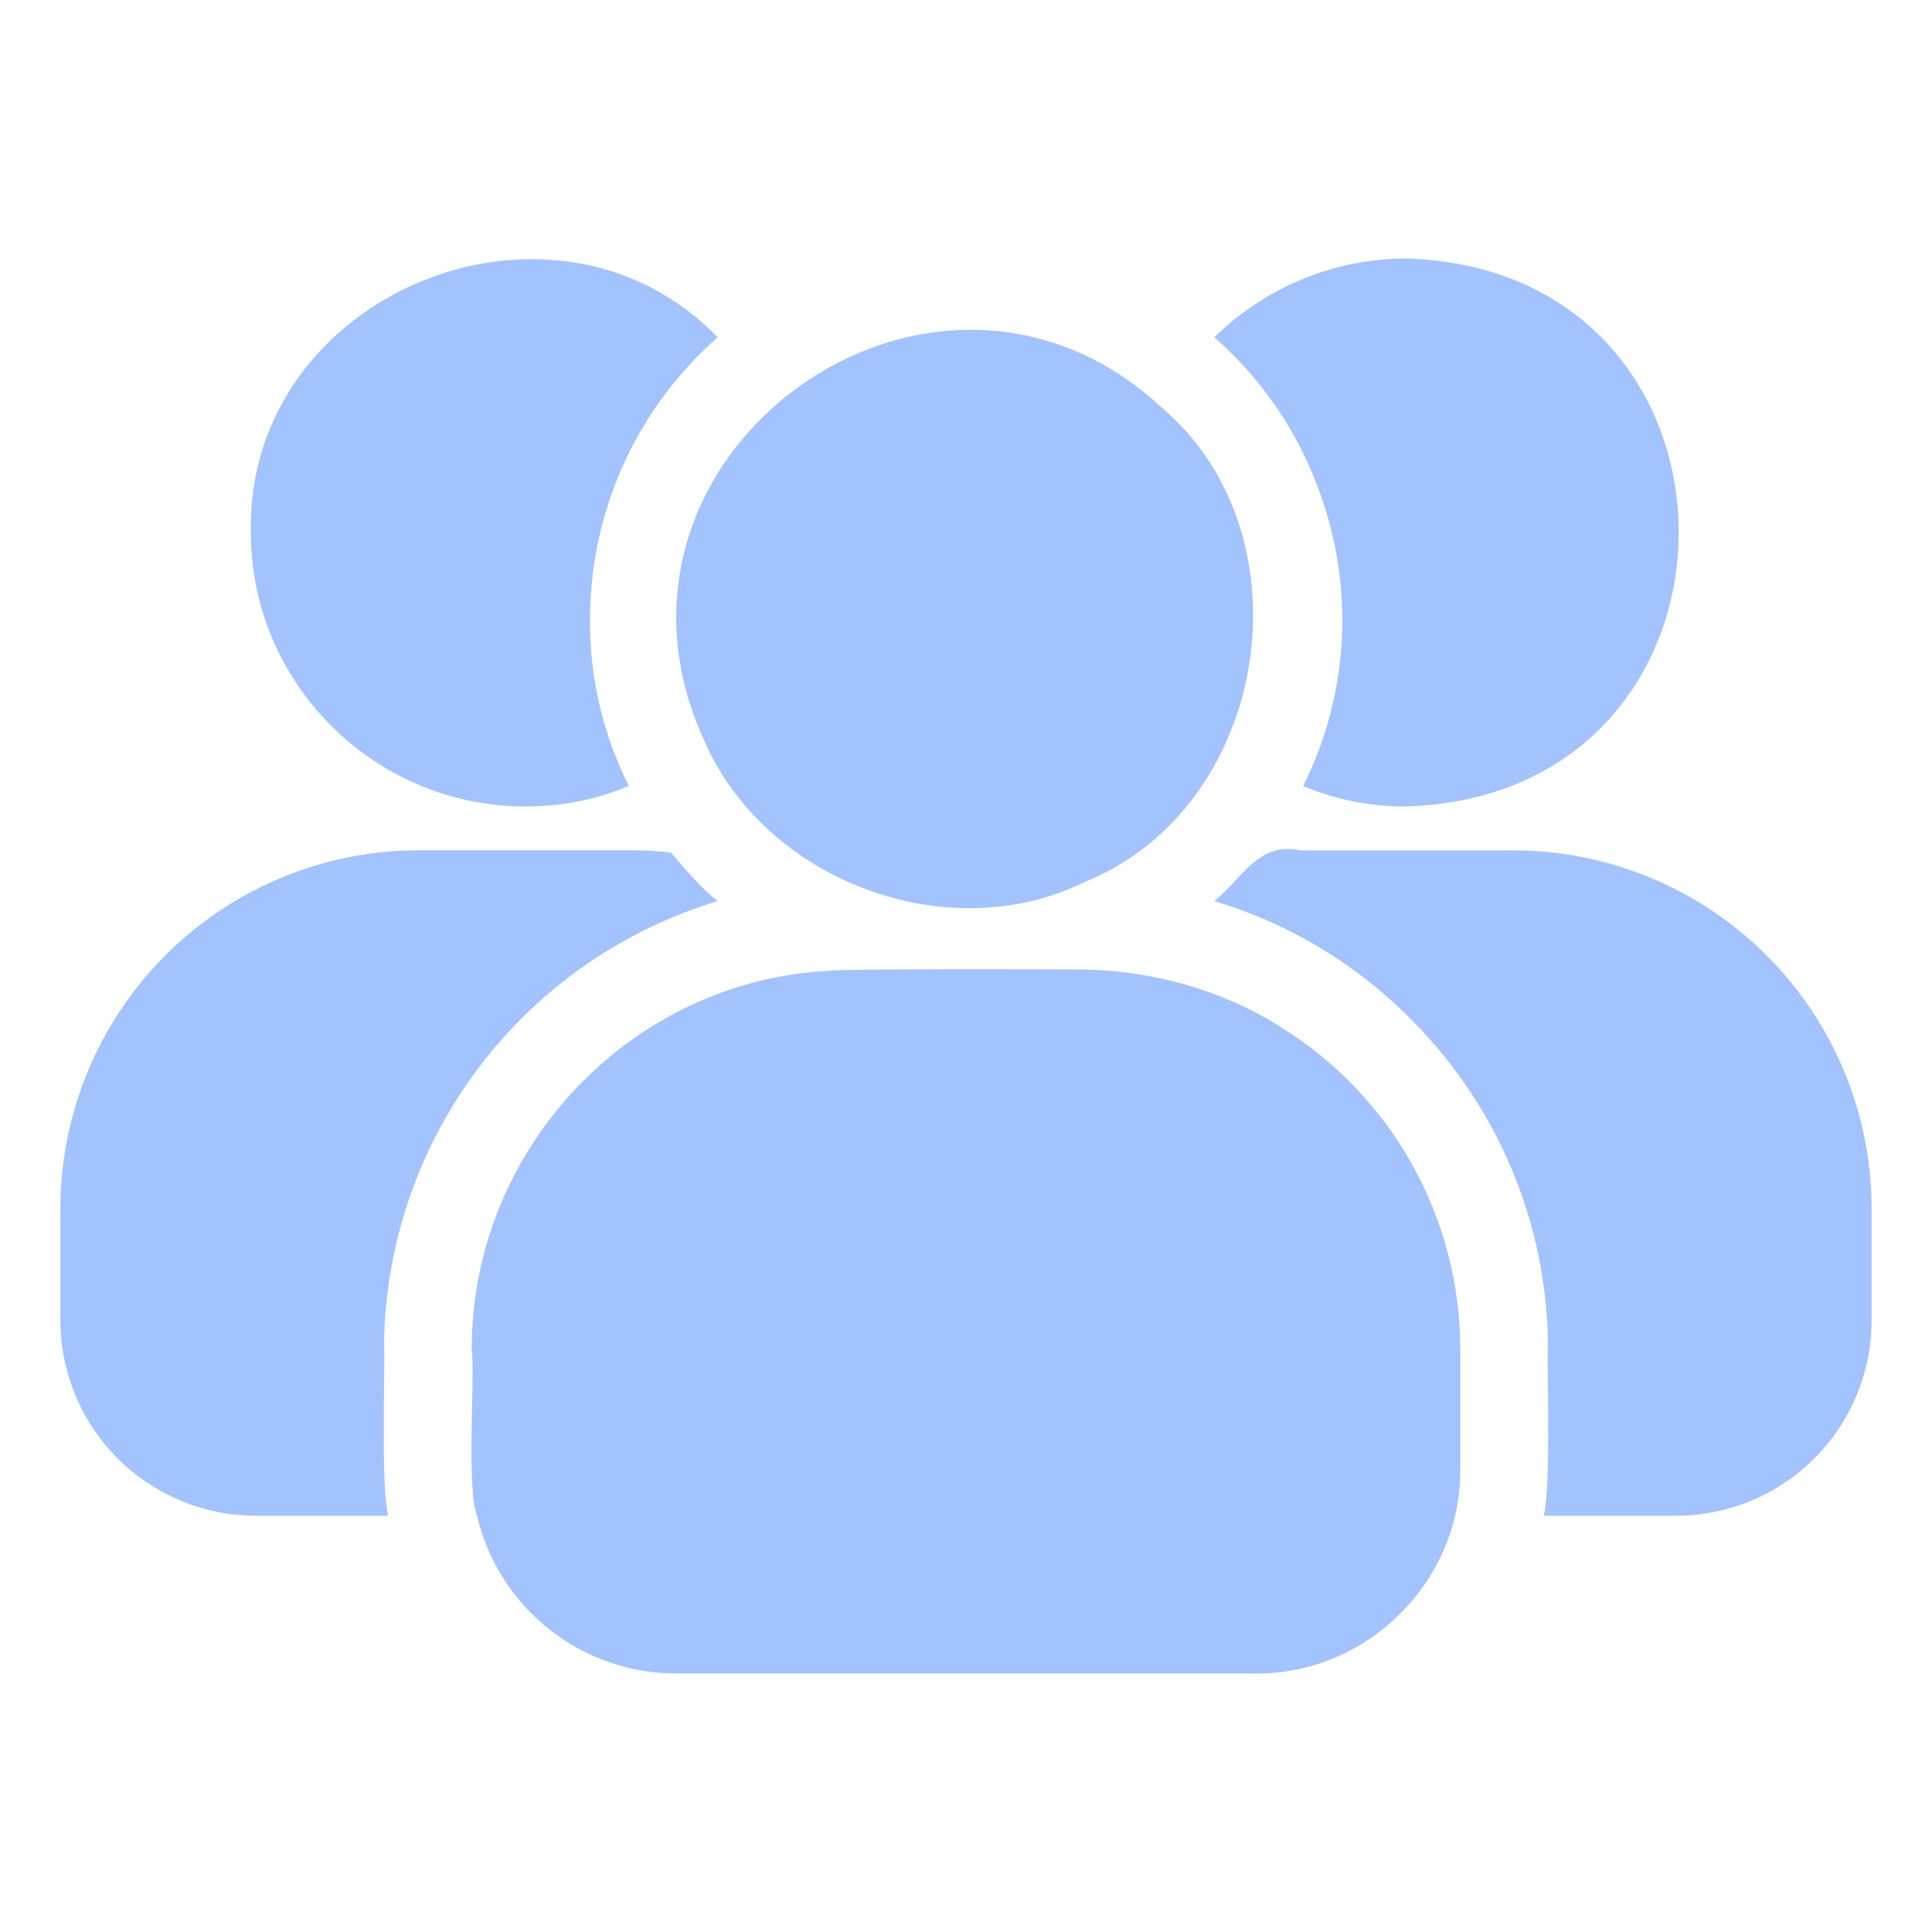
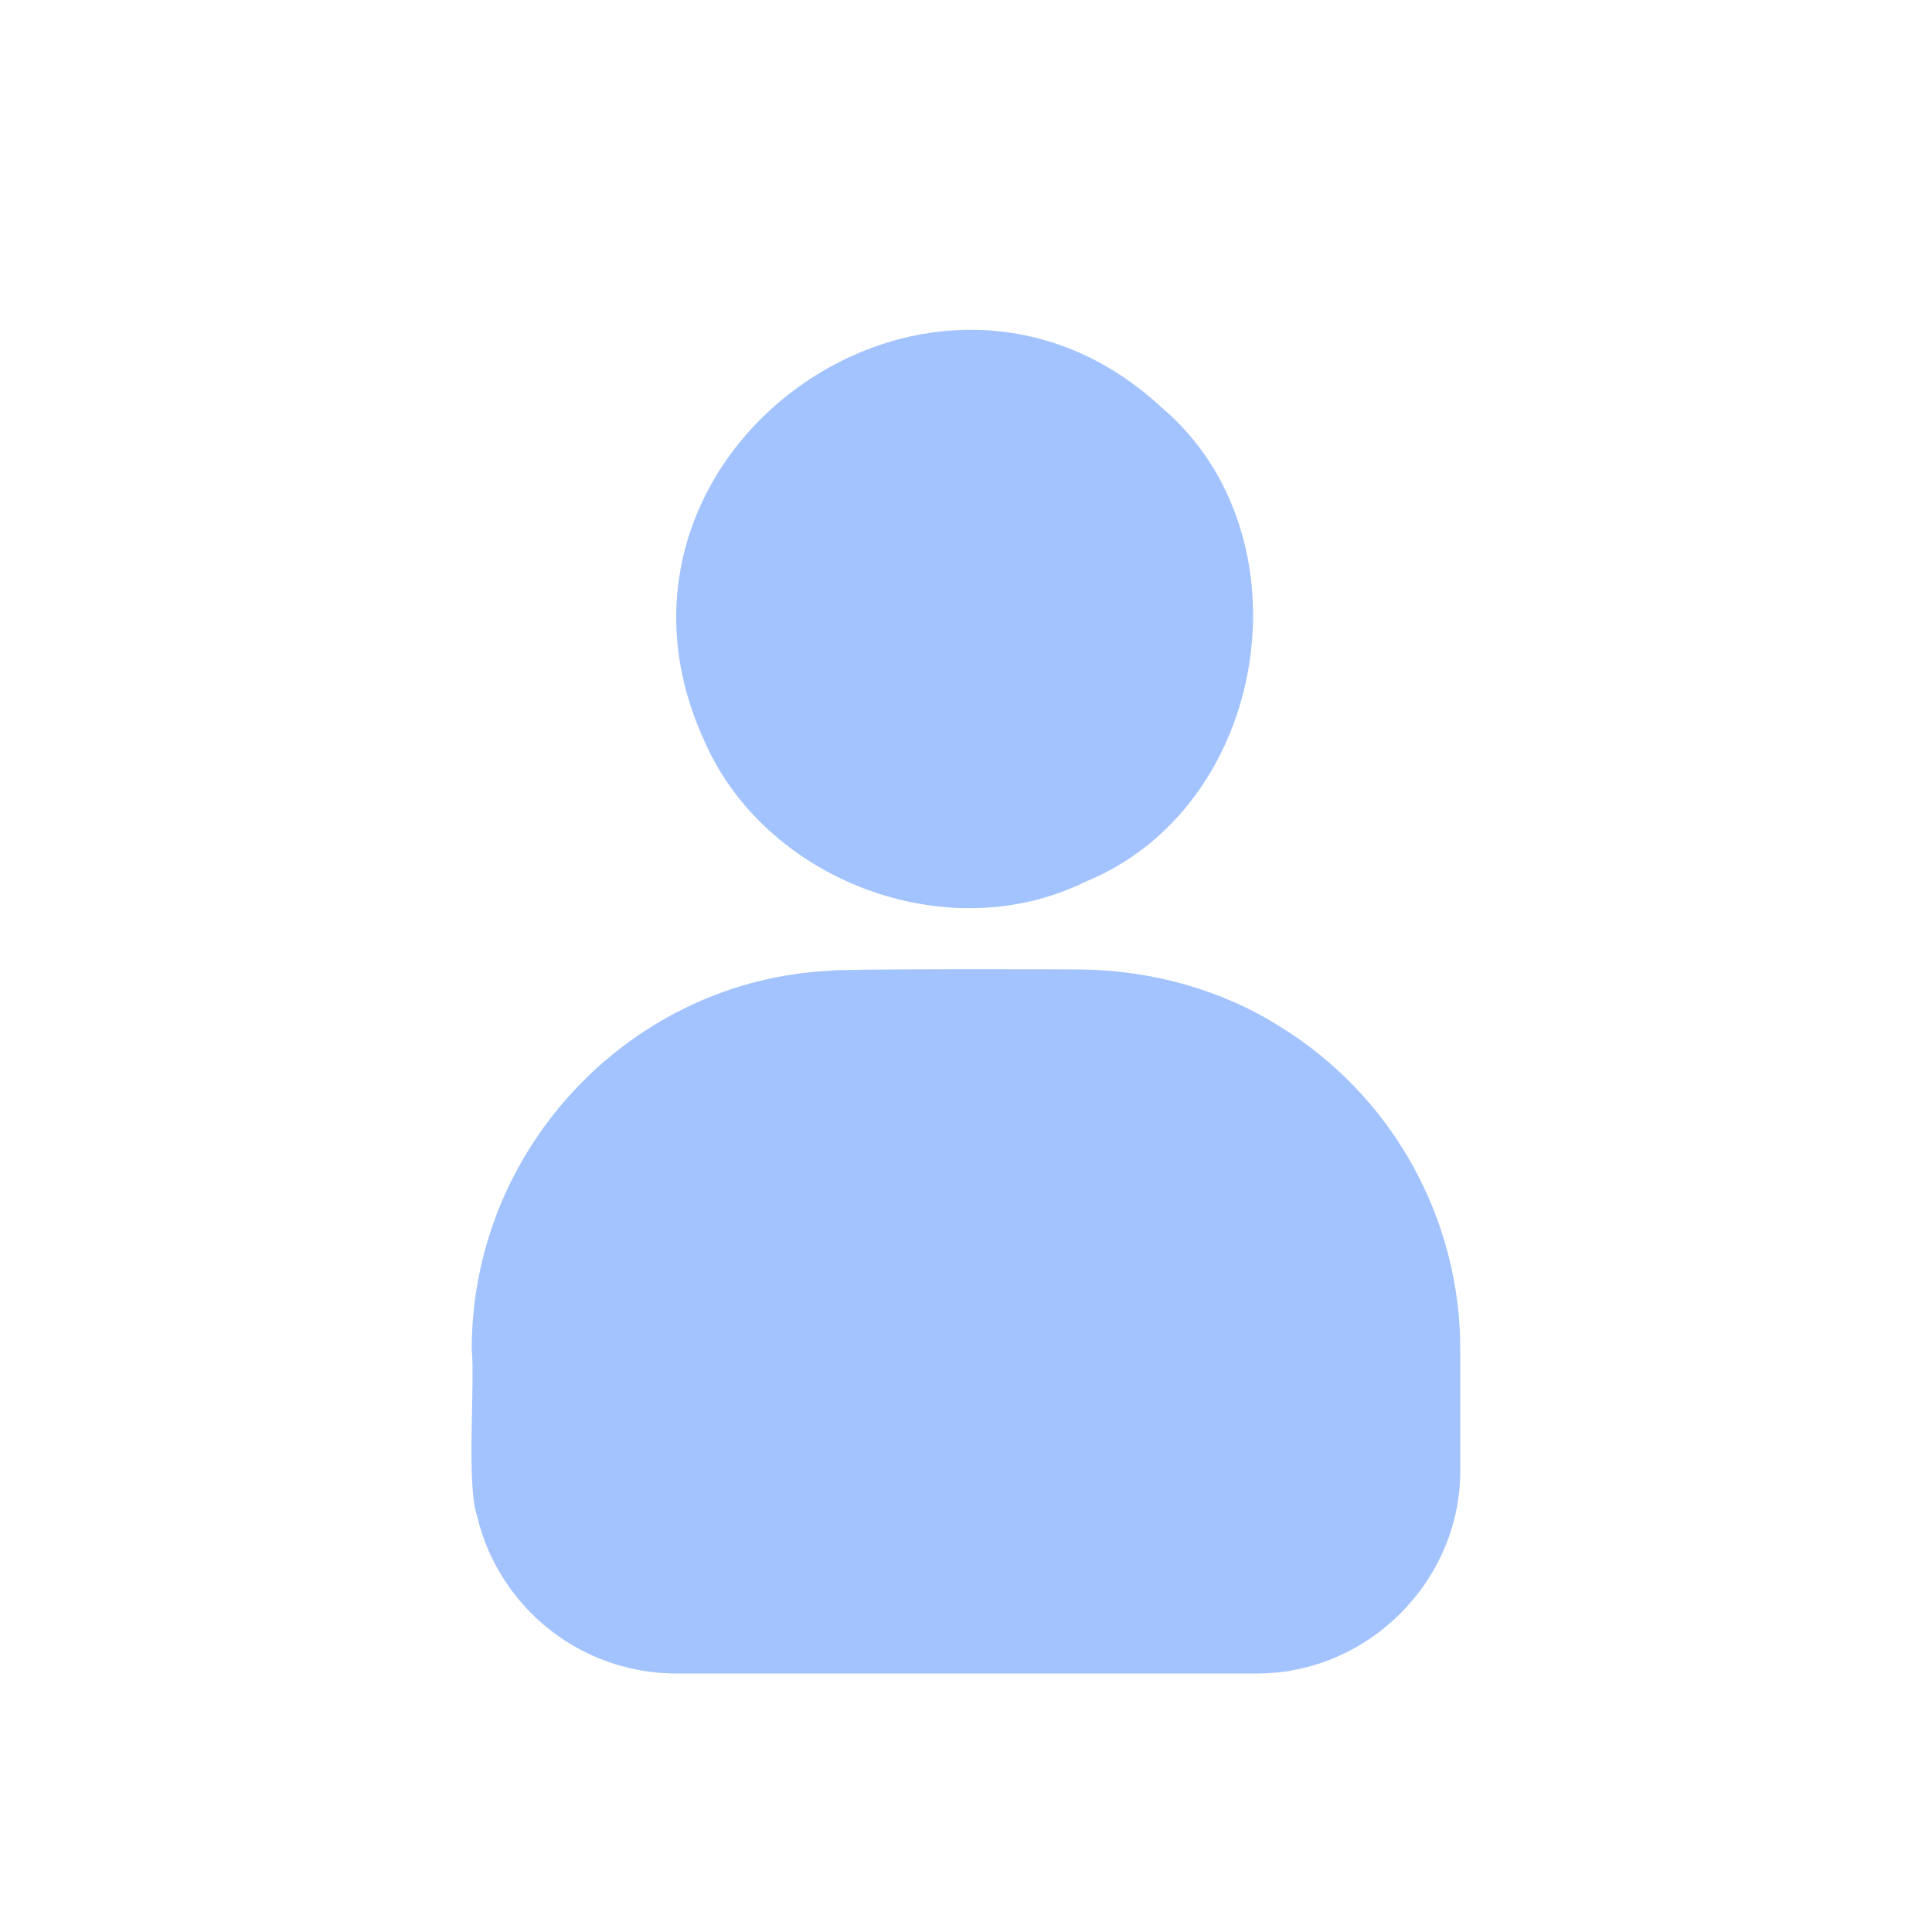
<svg xmlns="http://www.w3.org/2000/svg" width="24" height="24" viewBox="0 0 24 24" fill="none">
  <path d="M8.741 9.184C9.49 10.934 11.764 11.801 13.481 10.954C15.775 10.021 16.298 6.653 14.438 5.069C11.602 2.425 7.129 5.636 8.741 9.184ZM15.904 12.755C15.186 12.298 14.311 12.053 13.422 12.043C13.317 12.04 10.314 12.034 10.316 12.059C7.856 12.171 5.859 14.25 5.86 16.761C5.902 17.177 5.792 18.441 5.925 18.829C6.057 19.387 6.373 19.884 6.822 20.239C7.271 20.595 7.827 20.789 8.4 20.789H15.6C17.013 20.795 18.154 19.616 18.14 18.249V16.761C18.14 15.958 17.934 15.169 17.543 14.468C17.152 13.767 16.588 13.177 15.905 12.755H15.904Z" fill="#4888FF" fill-opacity="0.5" />
-   <path d="M3.182 18.829H4.822C4.728 18.45 4.787 17.063 4.771 16.652C4.797 15.421 5.212 14.23 5.956 13.25C6.701 12.27 7.737 11.55 8.915 11.194C8.7 11.024 8.511 10.796 8.335 10.592C8.174 10.571 8.011 10.561 7.849 10.562H5.199C4.019 10.564 2.888 11.033 2.054 11.868C1.22 12.702 0.751 13.833 0.75 15.013V16.399C0.75 17.044 1.006 17.663 1.462 18.118C1.918 18.574 2.537 18.829 3.182 18.829ZM6.527 10.018C6.985 10.018 7.412 9.931 7.812 9.764C7.464 9.072 7.299 8.303 7.333 7.529C7.355 6.894 7.507 6.27 7.779 5.696C8.051 5.122 8.438 4.609 8.915 4.19C6.876 2.082 3.053 3.643 3.116 6.615C3.116 8.487 4.648 10.018 6.527 10.018ZM18.801 10.563H16.151C15.63 10.452 15.436 10.909 15.085 11.194C16.045 11.481 16.913 12.014 17.603 12.74C18.62 13.792 19.201 15.19 19.229 16.652C19.214 17.069 19.27 18.437 19.178 18.829H20.819C21.463 18.829 22.082 18.573 22.538 18.118C22.994 17.662 23.25 17.044 23.25 16.399V15.012C23.248 13.832 22.779 12.702 21.945 11.868C21.111 11.034 19.98 10.565 18.801 10.563ZM16.377 6.071C16.602 6.666 16.701 7.302 16.669 7.938C16.636 8.573 16.473 9.196 16.188 9.765C16.595 9.935 17.032 10.021 17.473 10.018C21.98 9.871 21.98 3.352 17.473 3.211C16.579 3.212 15.722 3.564 15.085 4.19C15.666 4.699 16.111 5.345 16.377 6.071Z" fill="#4888FF" fill-opacity="0.5" />
</svg>